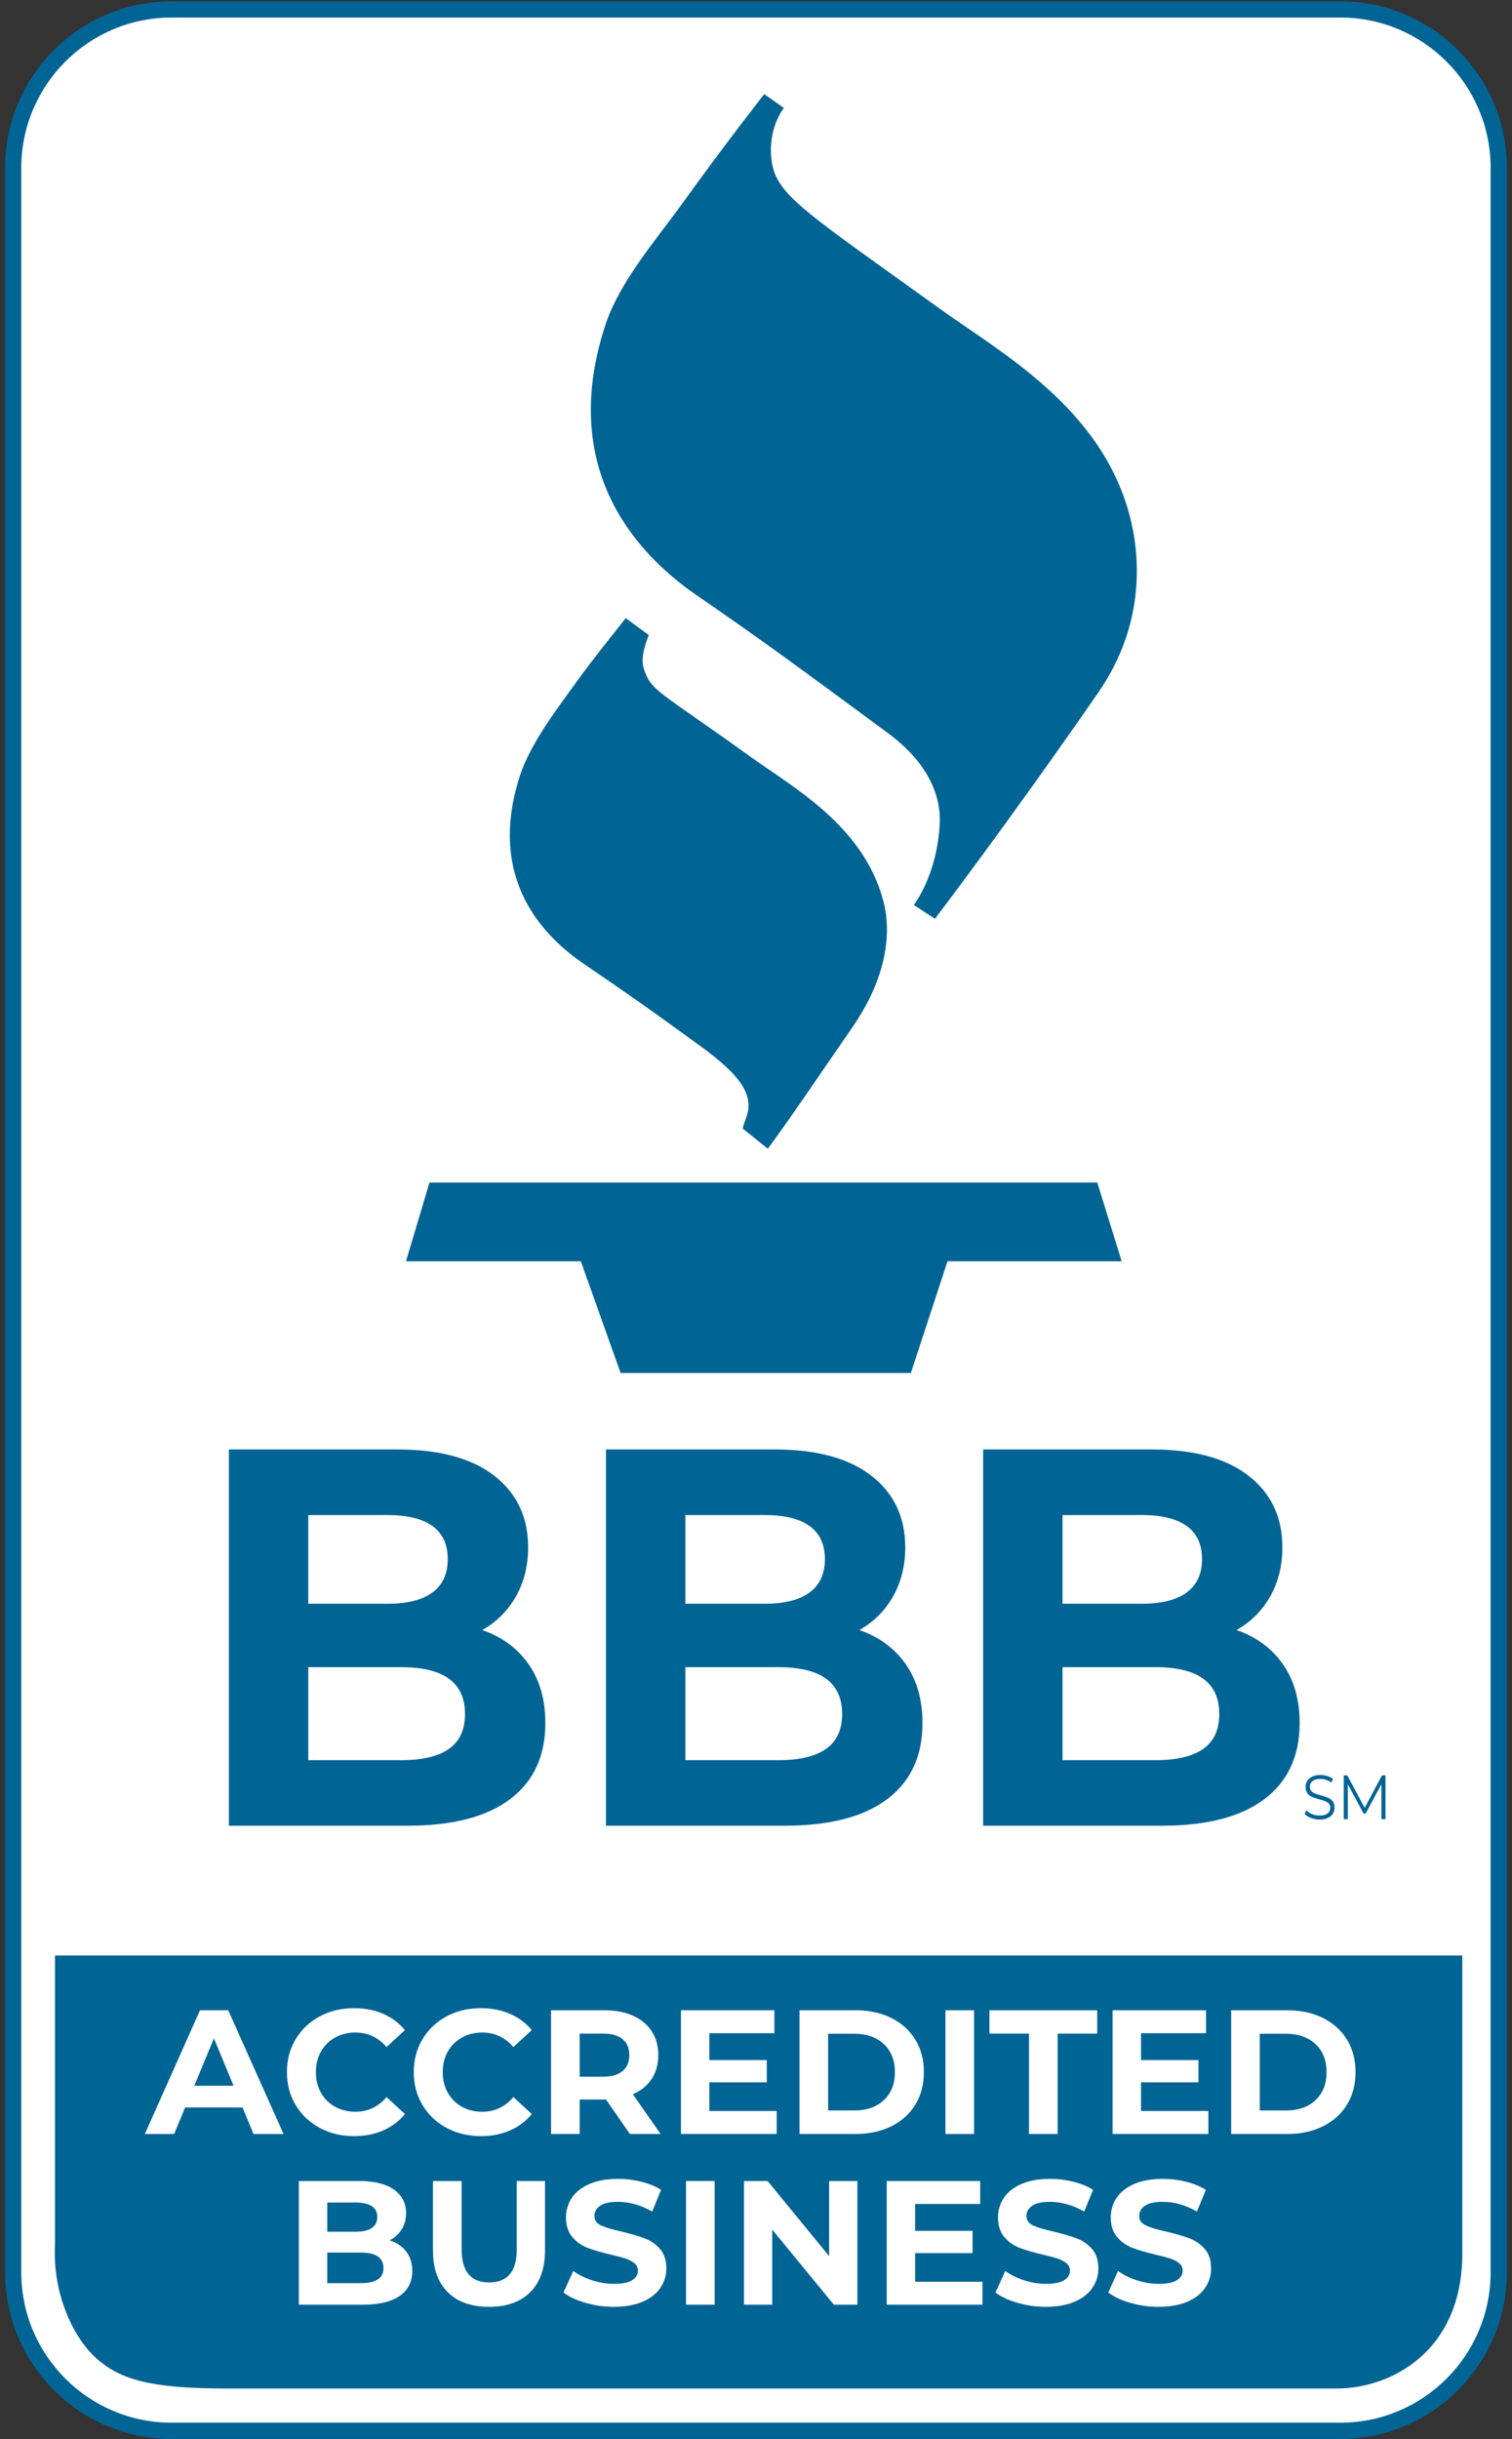
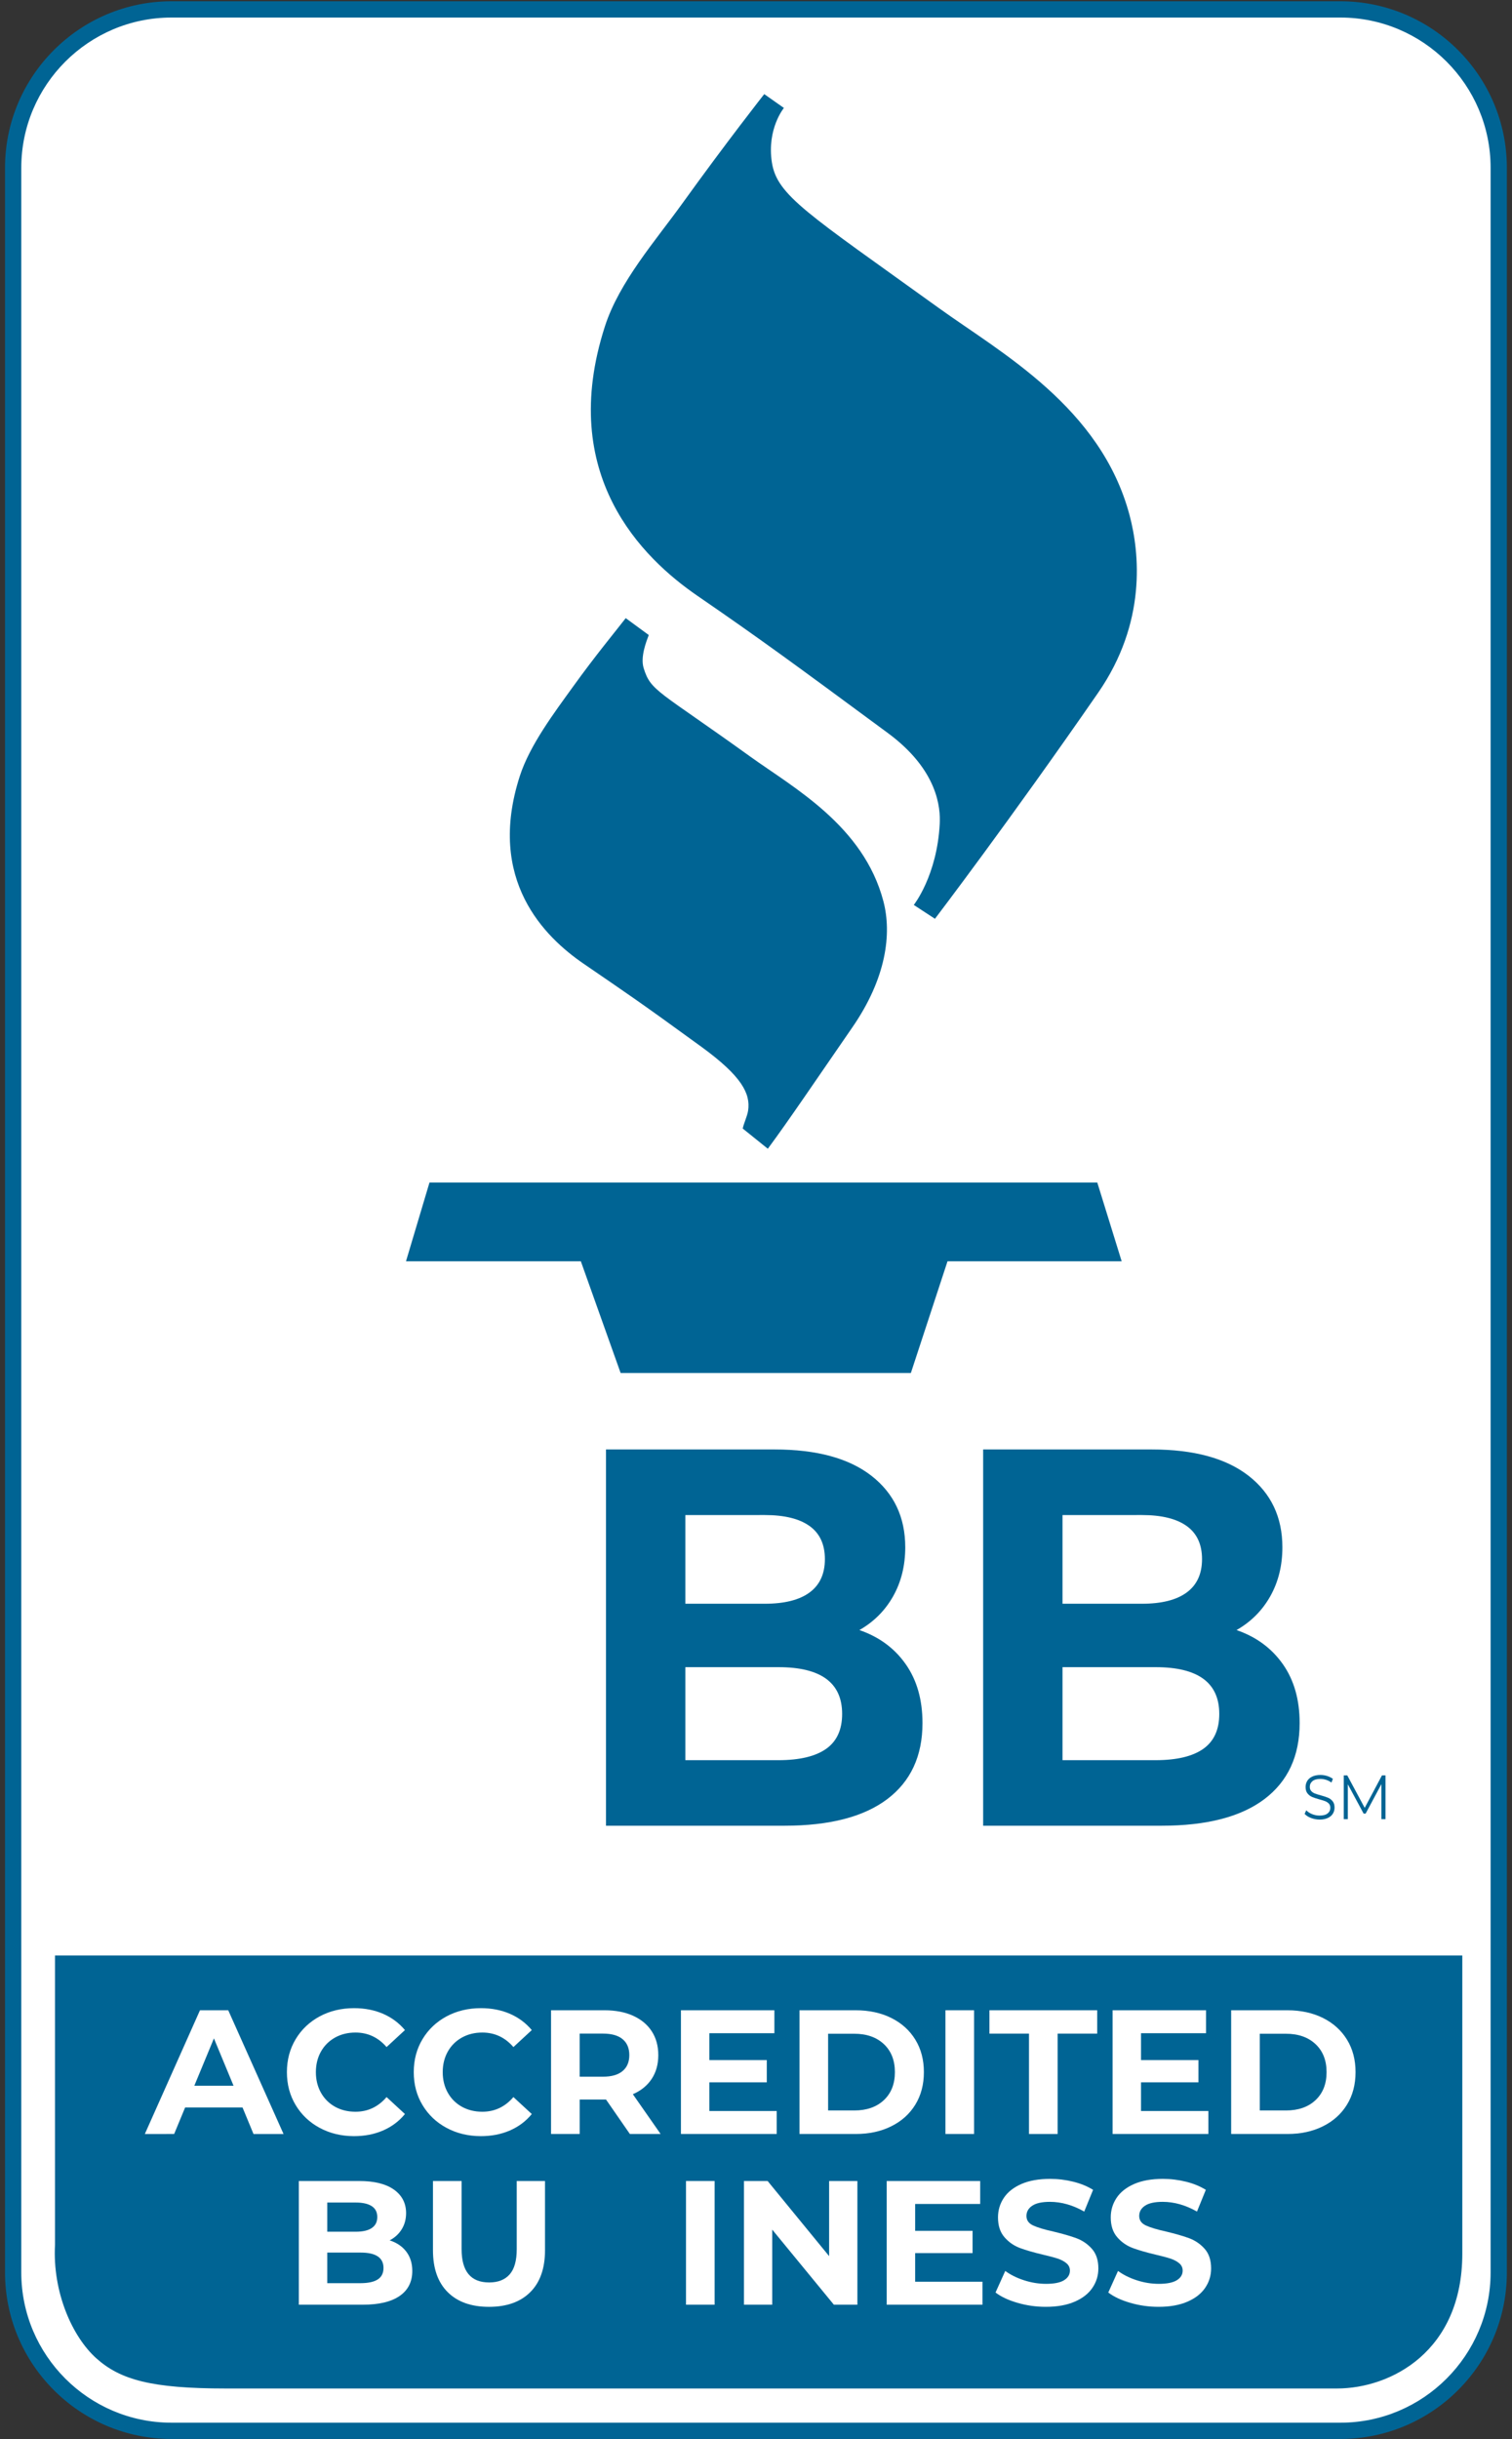
<svg xmlns="http://www.w3.org/2000/svg" version="1.1" id="Layer_1" x="0px" y="0px" width="93px" height="150px" viewBox="0 0 93 150" enable-background="new 0 0 93 150" xml:space="preserve">
  <rect x="0" y="0" width="93" height="150" fill="#333333" stroke="none" />
  <g>
    <path fill="#FFFFFF" d="M92.185,139.748c0,5.379-4.359,9.74-9.739,9.74H10.549c-5.378,0-9.74-4.361-9.74-9.74V10.319   c0-5.38,4.362-9.74,9.74-9.74h71.896c5.38,0,9.739,4.36,9.739,9.74V139.748z" />
    <path fill="#006494" d="M82.446,149.988H10.549c-5.646,0-10.24-4.594-10.24-10.24V10.319c0-5.646,4.594-10.24,10.24-10.24h71.896   c5.646,0,10.239,4.594,10.239,10.24v129.429C92.685,145.395,88.092,149.988,82.446,149.988z M10.549,1.079   c-5.095,0-9.24,4.145-9.24,9.24v129.429c0,5.095,4.145,9.24,9.24,9.24h71.896c5.095,0,9.239-4.146,9.239-9.24V10.319   c0-5.095-4.145-9.24-9.239-9.24H10.549z" />
  </g>
  <path fill="#006494" d="M3.384,120.256v17.791c-0.16,2.914,1.064,5.664,2.548,6.988c1.482,1.322,3.402,1.85,7.947,1.85h68.35  c3.326,0,7.714-2.283,7.714-8.293v-18.336H3.384z" />
  <g>
    <path fill="#FFFFFF" d="M14.918,129.604h-3.532l-0.674,1.629H8.909l3.391-7.607h1.739l3.401,7.607h-1.848L14.918,129.604z    M14.365,128.266l-1.207-2.912l-1.206,2.912H14.365z" />
    <path fill="#FFFFFF" d="M19.663,130.857c-0.626-0.336-1.119-0.805-1.478-1.402s-0.538-1.271-0.538-2.025s0.18-1.43,0.538-2.027   s0.852-1.064,1.478-1.402c0.627-0.336,1.332-0.506,2.114-0.506c0.659,0,1.255,0.117,1.788,0.348c0.532,0.232,0.979,0.566,1.342,1   l-1.13,1.045c-0.515-0.596-1.152-0.893-1.913-0.893c-0.471,0-0.891,0.104-1.261,0.311c-0.369,0.207-0.657,0.494-0.864,0.863   c-0.206,0.369-0.31,0.791-0.31,1.262s0.104,0.891,0.31,1.26c0.207,0.369,0.495,0.658,0.864,0.865   c0.37,0.205,0.79,0.309,1.261,0.309c0.761,0,1.398-0.301,1.913-0.902l1.13,1.043c-0.362,0.443-0.812,0.779-1.348,1.012   s-1.134,0.348-1.793,0.348C20.991,131.363,20.29,131.195,19.663,130.857z" />
    <path fill="#FFFFFF" d="M27.465,130.857c-0.626-0.336-1.119-0.805-1.478-1.402s-0.538-1.271-0.538-2.025s0.18-1.43,0.538-2.027   s0.852-1.064,1.478-1.402c0.627-0.336,1.332-0.506,2.114-0.506c0.659,0,1.255,0.117,1.788,0.348c0.532,0.232,0.979,0.566,1.342,1   l-1.13,1.045c-0.515-0.596-1.152-0.893-1.913-0.893c-0.471,0-0.891,0.104-1.261,0.311c-0.369,0.207-0.657,0.494-0.864,0.863   c-0.206,0.369-0.31,0.791-0.31,1.262s0.104,0.891,0.31,1.26c0.207,0.369,0.495,0.658,0.864,0.865   c0.37,0.205,0.79,0.309,1.261,0.309c0.761,0,1.398-0.301,1.913-0.902l1.13,1.043c-0.362,0.443-0.812,0.779-1.348,1.012   s-1.134,0.348-1.793,0.348C28.793,131.363,28.092,131.195,27.465,130.857z" />
    <path fill="#FFFFFF" d="M38.741,131.232l-1.467-2.119h-0.087h-1.532v2.119h-1.761v-7.607h3.293c0.674,0,1.259,0.113,1.755,0.338   s0.879,0.543,1.146,0.955c0.269,0.414,0.402,0.902,0.402,1.467c0,0.566-0.136,1.053-0.407,1.463   c-0.272,0.41-0.658,0.723-1.158,0.939l1.707,2.445H38.741z M38.295,125.402c-0.275-0.229-0.678-0.342-1.206-0.342h-1.435v2.65   h1.435c0.528,0,0.931-0.115,1.206-0.348c0.275-0.23,0.413-0.557,0.413-0.979C38.708,125.959,38.571,125.631,38.295,125.402z" />
    <path fill="#FFFFFF" d="M47.773,129.82v1.412h-5.891v-7.607h5.749v1.412h-4v1.652h3.532v1.369h-3.532v1.762H47.773z" />
    <path fill="#FFFFFF" d="M49.175,123.625h3.456c0.826,0,1.556,0.158,2.189,0.473c0.634,0.316,1.127,0.76,1.479,1.332   s0.527,1.238,0.527,2c0,0.76-0.176,1.428-0.527,2s-0.845,1.016-1.479,1.33c-0.634,0.316-1.363,0.473-2.189,0.473h-3.456V123.625z    M52.544,129.787c0.761,0,1.367-0.211,1.82-0.635c0.452-0.424,0.679-0.998,0.679-1.723s-0.227-1.299-0.679-1.723   c-0.453-0.424-1.06-0.637-1.82-0.637h-1.608v4.717H52.544z" />
    <path fill="#FFFFFF" d="M58.152,123.625h1.761v7.607h-1.761V123.625z" />
    <path fill="#FFFFFF" d="M63.292,125.061h-2.434v-1.436h6.629v1.436h-2.435v6.172h-1.761V125.061z" />
    <path fill="#FFFFFF" d="M74.324,129.82v1.412h-5.891v-7.607h5.749v1.412h-4v1.652h3.532v1.369h-3.532v1.762H74.324z" />
    <path fill="#FFFFFF" d="M75.726,123.625h3.456c0.826,0,1.556,0.158,2.189,0.473c0.634,0.316,1.127,0.76,1.479,1.332   s0.527,1.238,0.527,2c0,0.76-0.176,1.428-0.527,2s-0.845,1.016-1.479,1.33c-0.634,0.316-1.363,0.473-2.189,0.473h-3.456V123.625z    M79.095,129.787c0.761,0,1.367-0.211,1.82-0.635c0.452-0.424,0.679-0.998,0.679-1.723s-0.227-1.299-0.679-1.723   c-0.453-0.424-1.06-0.637-1.82-0.637h-1.608v4.717H79.095z" />
  </g>
  <g>
    <path fill="#FFFFFF" d="M24.989,138.467c0.246,0.322,0.37,0.719,0.37,1.189c0,0.666-0.26,1.18-0.777,1.537   c-0.519,0.359-1.273,0.539-2.267,0.539h-3.934v-7.607h3.717c0.927,0,1.639,0.178,2.136,0.531c0.496,0.355,0.744,0.838,0.744,1.445   c0,0.371-0.089,0.699-0.267,0.99c-0.178,0.289-0.426,0.518-0.744,0.684C24.402,137.914,24.743,138.145,24.989,138.467z    M20.13,135.449v1.795h1.75c0.435,0,0.765-0.076,0.989-0.229s0.337-0.377,0.337-0.674s-0.112-0.52-0.337-0.668   s-0.555-0.225-0.989-0.225H20.13z M23.234,140.178c0.235-0.152,0.354-0.387,0.354-0.707c0-0.629-0.468-0.945-1.402-0.945H20.13   v1.881h2.055C22.649,140.406,22.999,140.33,23.234,140.178z" />
    <path fill="#FFFFFF" d="M27.538,140.961c-0.604-0.602-0.907-1.461-0.907-2.576v-4.26h1.761v4.193c0,1.363,0.565,2.045,1.695,2.045   c0.551,0,0.971-0.166,1.261-0.496c0.29-0.328,0.435-0.846,0.435-1.549v-4.193h1.739v4.26c0,1.115-0.303,1.975-0.908,2.576   c-0.604,0.602-1.45,0.902-2.537,0.902S28.143,141.563,27.538,140.961z" />
-     <path fill="#FFFFFF" d="M36.014,141.617c-0.562-0.162-1.013-0.375-1.353-0.635l0.598-1.326c0.326,0.238,0.713,0.432,1.163,0.576   c0.448,0.145,0.897,0.217,1.348,0.217c0.499,0,0.869-0.074,1.108-0.223s0.358-0.346,0.358-0.592c0-0.182-0.07-0.332-0.212-0.451   s-0.322-0.215-0.544-0.289c-0.221-0.072-0.52-0.15-0.896-0.238c-0.579-0.137-1.054-0.275-1.424-0.412   c-0.369-0.139-0.687-0.359-0.95-0.664c-0.265-0.305-0.397-0.709-0.397-1.217c0-0.441,0.12-0.842,0.359-1.201s0.6-0.643,1.081-0.854   c0.481-0.209,1.07-0.314,1.766-0.314c0.485,0,0.961,0.059,1.424,0.174c0.464,0.115,0.87,0.283,1.218,0.5l-0.544,1.336   c-0.702-0.398-1.405-0.598-2.108-0.598c-0.492,0-0.856,0.08-1.092,0.24c-0.235,0.158-0.354,0.369-0.354,0.629   c0,0.262,0.136,0.455,0.408,0.582c0.271,0.127,0.686,0.252,1.244,0.375c0.579,0.139,1.054,0.275,1.424,0.412   c0.369,0.139,0.687,0.355,0.951,0.652c0.264,0.299,0.396,0.699,0.396,1.207c0,0.436-0.122,0.832-0.364,1.189   c-0.243,0.359-0.607,0.645-1.093,0.854c-0.485,0.211-1.075,0.316-1.771,0.316C37.157,141.863,36.576,141.781,36.014,141.617z" />
    <path fill="#FFFFFF" d="M42.194,134.125h1.761v7.607h-1.761V134.125z" />
    <path fill="#FFFFFF" d="M52.736,134.125v7.607H51.29l-3.793-4.619v4.619h-1.738v-7.607h1.456l3.782,4.619v-4.619H52.736z" />
    <path fill="#FFFFFF" d="M60.43,140.318v1.414H54.54v-7.607h5.749v1.412h-4v1.652h3.532v1.369h-3.532v1.76H60.43z" />
    <path fill="#FFFFFF" d="M62.586,141.617c-0.562-0.162-1.013-0.375-1.353-0.635l0.598-1.326c0.326,0.238,0.713,0.432,1.163,0.576   c0.448,0.145,0.897,0.217,1.348,0.217c0.499,0,0.869-0.074,1.108-0.223s0.358-0.346,0.358-0.592c0-0.182-0.07-0.332-0.212-0.451   s-0.322-0.215-0.544-0.289c-0.221-0.072-0.52-0.15-0.896-0.238c-0.579-0.137-1.054-0.275-1.424-0.412   c-0.369-0.139-0.687-0.359-0.95-0.664c-0.265-0.305-0.397-0.709-0.397-1.217c0-0.441,0.12-0.842,0.359-1.201s0.6-0.643,1.081-0.854   c0.481-0.209,1.07-0.314,1.766-0.314c0.485,0,0.961,0.059,1.424,0.174c0.464,0.115,0.87,0.283,1.218,0.5l-0.544,1.336   c-0.702-0.398-1.405-0.598-2.108-0.598c-0.492,0-0.856,0.08-1.092,0.24c-0.235,0.158-0.354,0.369-0.354,0.629   c0,0.262,0.136,0.455,0.408,0.582c0.271,0.127,0.686,0.252,1.244,0.375c0.579,0.139,1.054,0.275,1.424,0.412   c0.369,0.139,0.687,0.355,0.951,0.652c0.264,0.299,0.396,0.699,0.396,1.207c0,0.436-0.122,0.832-0.364,1.189   c-0.243,0.359-0.607,0.645-1.093,0.854c-0.485,0.211-1.075,0.316-1.771,0.316C63.729,141.863,63.148,141.781,62.586,141.617z" />
    <path fill="#FFFFFF" d="M69.521,141.617c-0.562-0.162-1.013-0.375-1.353-0.635l0.598-1.326c0.326,0.238,0.713,0.432,1.163,0.576   c0.448,0.145,0.897,0.217,1.348,0.217c0.499,0,0.869-0.074,1.108-0.223s0.358-0.346,0.358-0.592c0-0.182-0.07-0.332-0.212-0.451   s-0.322-0.215-0.544-0.289c-0.221-0.072-0.52-0.15-0.896-0.238c-0.579-0.137-1.054-0.275-1.424-0.412   c-0.369-0.139-0.687-0.359-0.95-0.664c-0.265-0.305-0.397-0.709-0.397-1.217c0-0.441,0.12-0.842,0.359-1.201s0.6-0.643,1.081-0.854   c0.481-0.209,1.07-0.314,1.766-0.314c0.485,0,0.961,0.059,1.424,0.174c0.464,0.115,0.87,0.283,1.218,0.5l-0.544,1.336   c-0.702-0.398-1.405-0.598-2.108-0.598c-0.492,0-0.856,0.08-1.092,0.24c-0.235,0.158-0.354,0.369-0.354,0.629   c0,0.262,0.136,0.455,0.408,0.582c0.271,0.127,0.686,0.252,1.244,0.375c0.579,0.139,1.054,0.275,1.424,0.412   c0.369,0.139,0.687,0.355,0.951,0.652c0.264,0.299,0.396,0.699,0.396,1.207c0,0.436-0.122,0.832-0.364,1.189   c-0.243,0.359-0.607,0.645-1.093,0.854c-0.485,0.211-1.075,0.316-1.771,0.316C70.664,141.863,70.083,141.781,69.521,141.617z" />
  </g>
  <g>
-     <path fill="#006494" d="M32.514,102.344c0.687,0.98,1.03,2.186,1.03,3.619c0,2.027-0.723,3.586-2.168,4.678   c-1.445,1.09-3.553,1.635-6.322,1.635H14.078V89.137h10.37c2.588,0,4.574,0.541,5.959,1.621c1.384,1.08,2.077,2.545,2.077,4.396   c0,1.123-0.248,2.127-0.743,3.008c-0.496,0.881-1.188,1.574-2.077,2.082C30.876,100.662,31.827,101.363,32.514,102.344z    M18.959,93.17v5.455h4.882c1.213,0,2.133-0.232,2.76-0.695c0.626-0.463,0.939-1.145,0.939-2.049s-0.313-1.582-0.939-2.033   c-0.627-0.451-1.547-0.678-2.76-0.678H18.959z M27.617,107.549c0.656-0.463,0.985-1.178,0.985-2.148   c0-1.918-1.304-2.875-3.911-2.875h-5.731v5.719h5.731C25.984,108.244,26.959,108.012,27.617,107.549z" />
    <path fill="#006494" d="M55.71,102.344c0.687,0.98,1.03,2.186,1.03,3.619c0,2.027-0.723,3.586-2.168,4.678   c-1.445,1.09-3.553,1.635-6.322,1.635H37.274V89.137h10.37c2.588,0,4.574,0.541,5.959,1.621c1.384,1.08,2.077,2.545,2.077,4.396   c0,1.123-0.248,2.127-0.743,3.008c-0.496,0.881-1.188,1.574-2.077,2.082C54.073,100.662,55.023,101.363,55.71,102.344z    M42.156,93.17v5.455h4.882c1.213,0,2.133-0.232,2.76-0.695c0.626-0.463,0.939-1.145,0.939-2.049s-0.313-1.582-0.939-2.033   c-0.627-0.451-1.547-0.678-2.76-0.678H42.156z M50.813,107.549c0.656-0.463,0.985-1.178,0.985-2.148   c0-1.918-1.304-2.875-3.911-2.875h-5.731v5.719h5.731C49.18,108.244,50.156,108.012,50.813,107.549z" />
    <path fill="#006494" d="M78.908,102.344c0.687,0.98,1.03,2.186,1.03,3.619c0,2.027-0.723,3.586-2.168,4.678   c-1.445,1.09-3.553,1.635-6.322,1.635H60.471V89.137h10.37c2.588,0,4.574,0.541,5.959,1.621c1.384,1.08,2.077,2.545,2.077,4.396   c0,1.123-0.248,2.127-0.743,3.008c-0.496,0.881-1.188,1.574-2.077,2.082C77.27,100.662,78.22,101.363,78.908,102.344z    M65.353,93.17v5.455h4.882c1.213,0,2.133-0.232,2.76-0.695c0.626-0.463,0.939-1.145,0.939-2.049s-0.313-1.582-0.939-2.033   c-0.627-0.451-1.547-0.678-2.76-0.678H65.353z M74.01,107.549c0.656-0.463,0.985-1.178,0.985-2.148   c0-1.918-1.304-2.875-3.911-2.875h-5.731v5.719h5.731C72.377,108.244,73.353,108.012,74.01,107.549z" />
  </g>
  <polygon fill="#006494" points="38.173,84.434 56.026,84.434 58.28,77.564 68.991,77.564 67.492,72.722 26.417,72.722   24.972,77.564 35.726,77.564 " />
  <path fill="#006494" d="M47.007,5.788l1.209,0.851c0,0-1.054,1.278-0.741,3.338c0.31,2.047,2.179,3.139,10.285,8.977  c3.809,2.744,9.952,6.089,11.716,12.726c0.616,2.316,1.059,6.599-1.931,10.92c-5.451,7.883-10.038,13.902-10.038,13.902  l-1.302-0.851c0,0,1.429-1.795,1.596-4.987c0.051-0.969-0.102-3.306-3.192-5.586c-5.78-4.265-7.847-5.782-11.717-8.441  c-3.36-2.31-8.642-7.413-5.681-16.579c0.88-2.725,3.114-5.261,4.763-7.553C44.735,8.67,47.007,5.788,47.007,5.788z" />
  <path fill="#006494" d="M54.336,55.425c-1.219-4.646-5.532-6.983-8.198-8.903c-5.671-4.084-6.107-4.005-6.549-5.438  c-0.21-0.684,0.163-1.629,0.315-2.032l-1.417-1.038c-0.585,0.756-1.876,2.316-3.238,4.209c-1.154,1.602-2.66,3.595-3.276,5.501  c-2.069,6.413,1.555,9.913,3.905,11.529c2.65,1.82,3.275,2.218,7.266,5.124c2.485,1.81,3.024,2.877,2.871,3.922  c-0.05,0.342-0.277,0.805-0.331,1.103l1.543,1.242c1.297-1.751,2.97-4.236,5.198-7.463C54.515,60.156,54.861,57.425,54.336,55.425z" />
  <g>
    <path fill="#006494" d="M80.634,111.799c-0.168-0.064-0.298-0.148-0.39-0.254l0.103-0.219c0.089,0.098,0.208,0.176,0.356,0.236   s0.301,0.09,0.459,0.09c0.221,0,0.387-0.043,0.498-0.133c0.11-0.088,0.166-0.203,0.166-0.344c0-0.107-0.03-0.193-0.091-0.258   c-0.06-0.064-0.133-0.113-0.22-0.148c-0.088-0.035-0.209-0.072-0.364-0.113c-0.186-0.051-0.334-0.102-0.444-0.148   c-0.111-0.047-0.206-0.119-0.284-0.217c-0.079-0.098-0.119-0.23-0.119-0.396c0-0.137,0.033-0.26,0.1-0.371   c0.065-0.111,0.167-0.201,0.304-0.268c0.136-0.066,0.306-0.102,0.508-0.102c0.142,0,0.279,0.021,0.415,0.064   s0.253,0.102,0.352,0.176l-0.089,0.227c-0.104-0.074-0.214-0.131-0.331-0.168c-0.118-0.037-0.233-0.055-0.347-0.055   c-0.217,0-0.379,0.045-0.489,0.137c-0.109,0.09-0.164,0.207-0.164,0.352c0,0.107,0.03,0.193,0.091,0.26   c0.06,0.064,0.135,0.115,0.226,0.15c0.091,0.033,0.212,0.072,0.365,0.113c0.182,0.049,0.328,0.098,0.439,0.145   c0.112,0.047,0.207,0.119,0.284,0.215c0.078,0.096,0.117,0.227,0.117,0.391c0,0.137-0.034,0.26-0.101,0.371   c-0.067,0.111-0.171,0.201-0.31,0.266c-0.139,0.066-0.31,0.1-0.512,0.1C80.979,111.896,80.803,111.863,80.634,111.799z" />
    <path fill="#006494" d="M85.219,109.178v2.695h-0.251v-2.156l-0.971,1.813h-0.124l-0.971-1.801v2.145h-0.251v-2.695h0.216   l1.073,1.998l1.063-1.998H85.219z" />
  </g>
</svg>